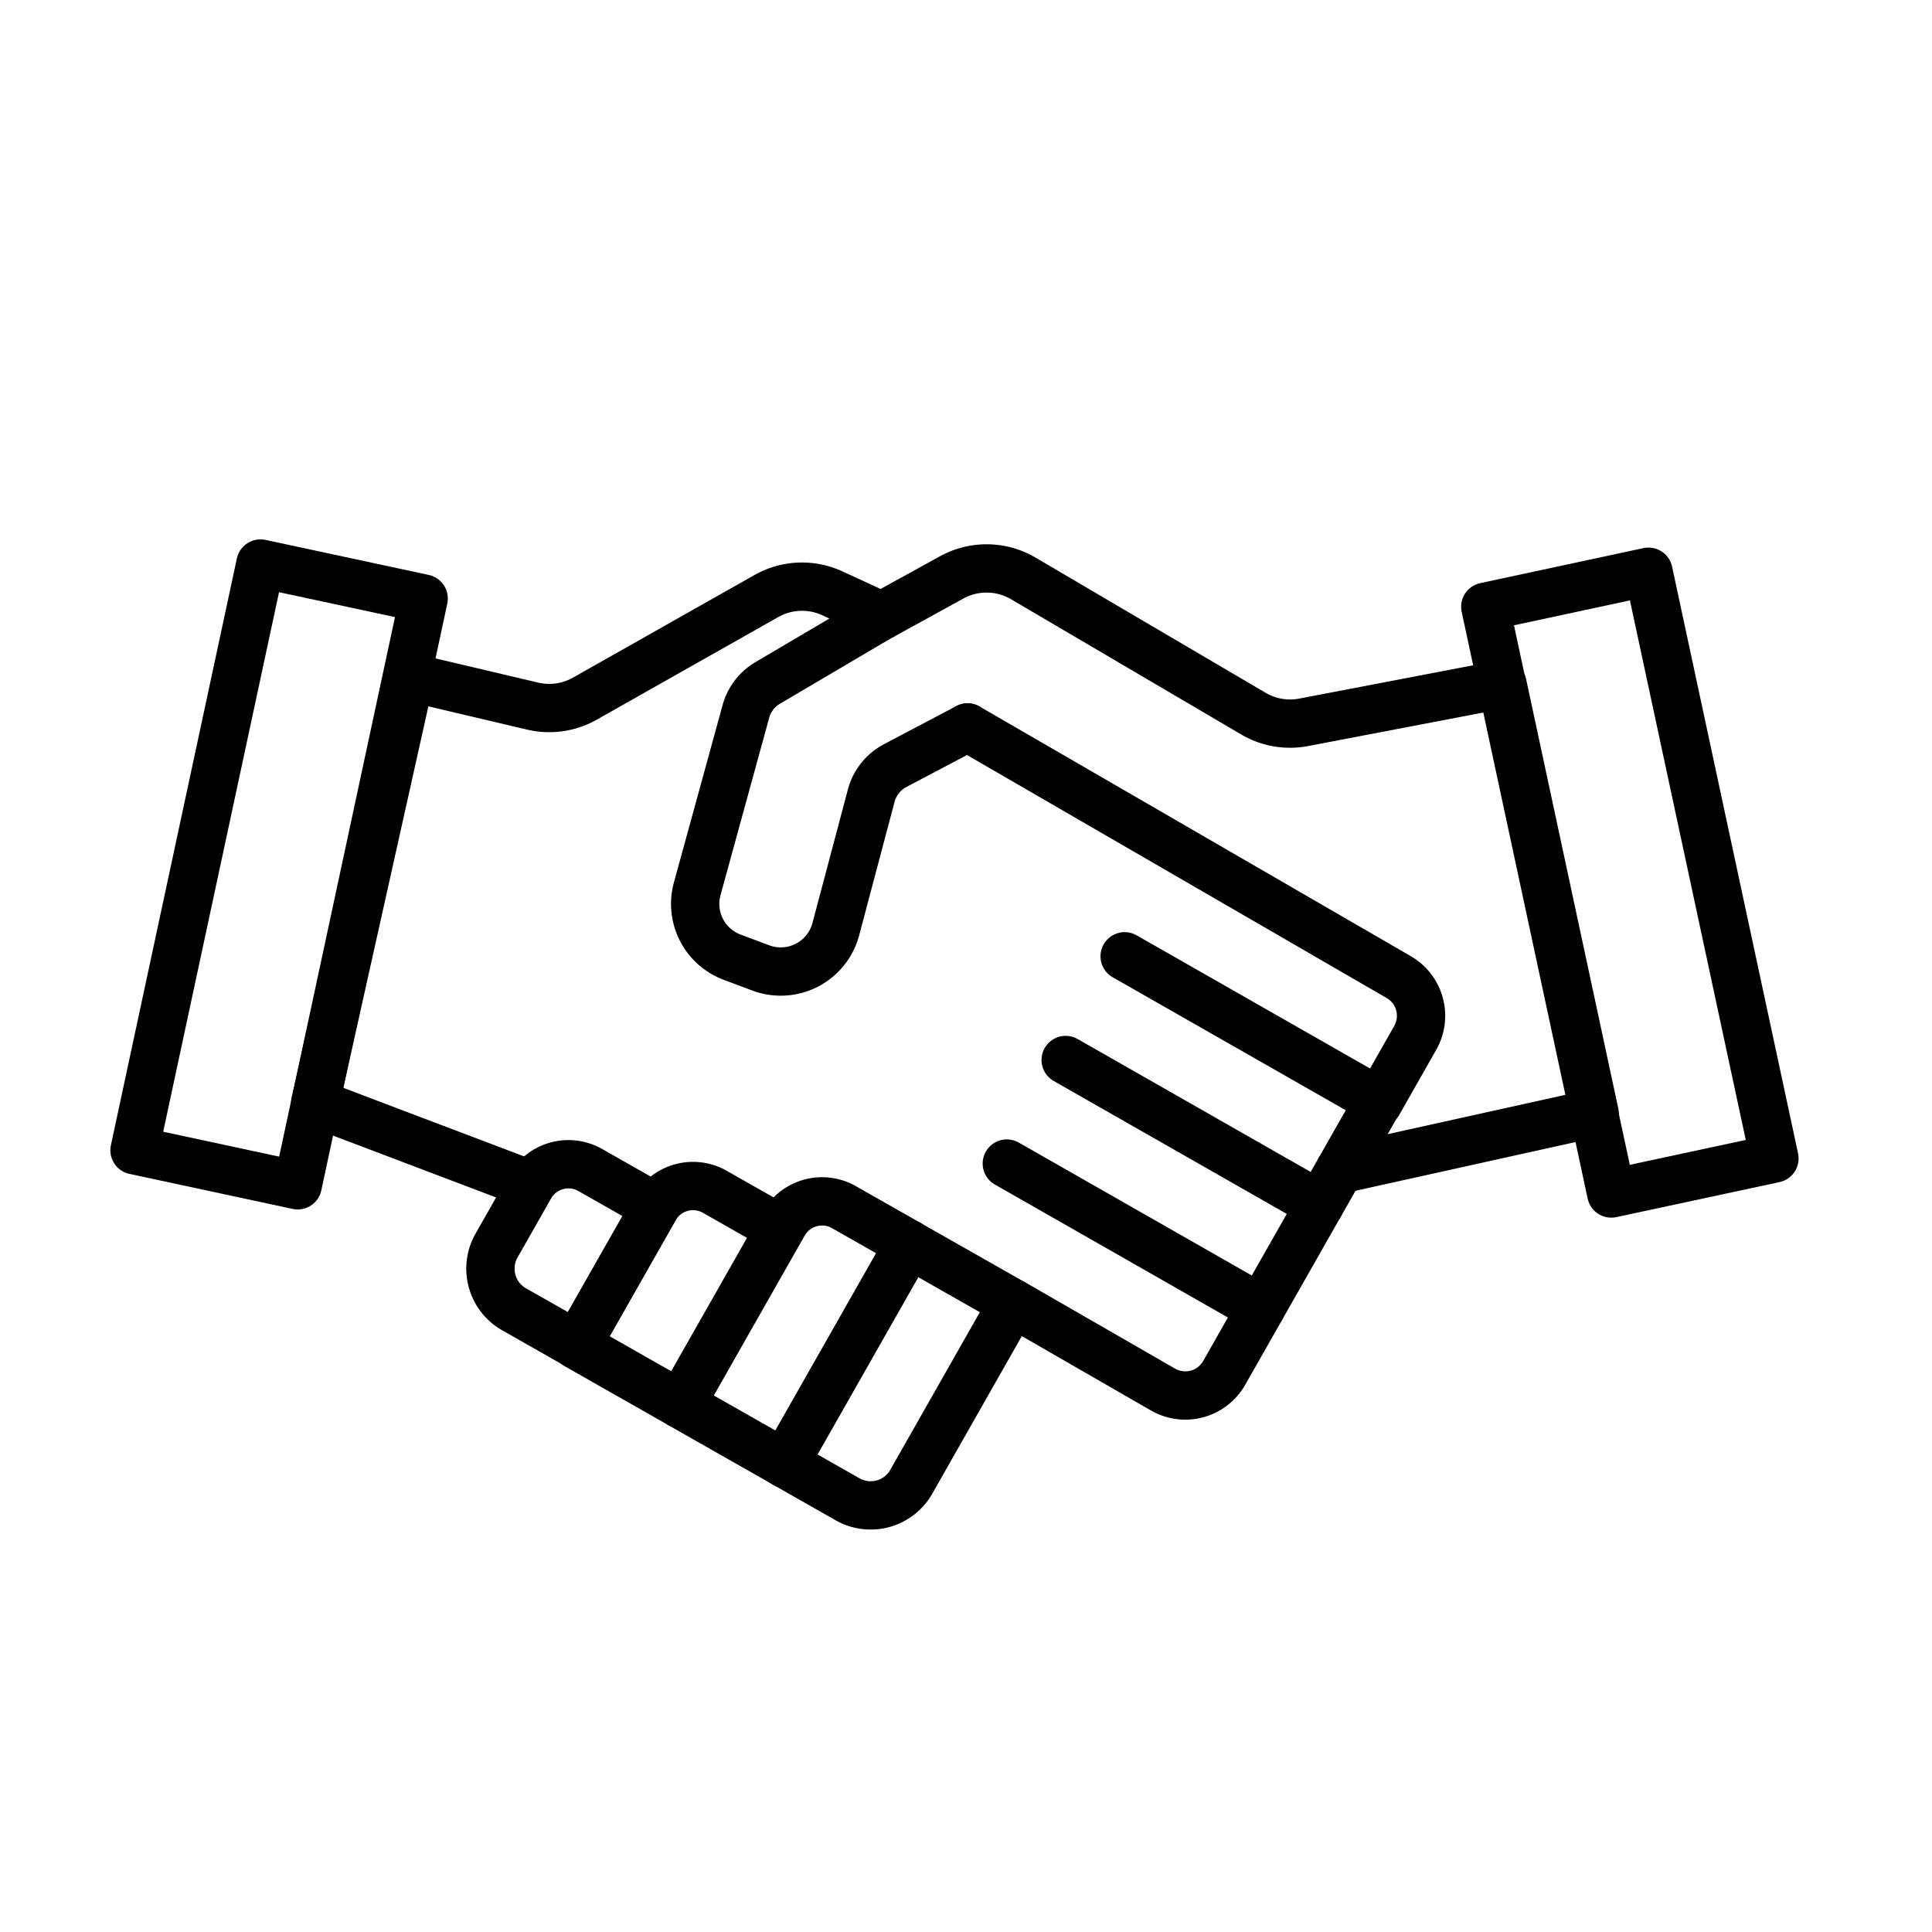
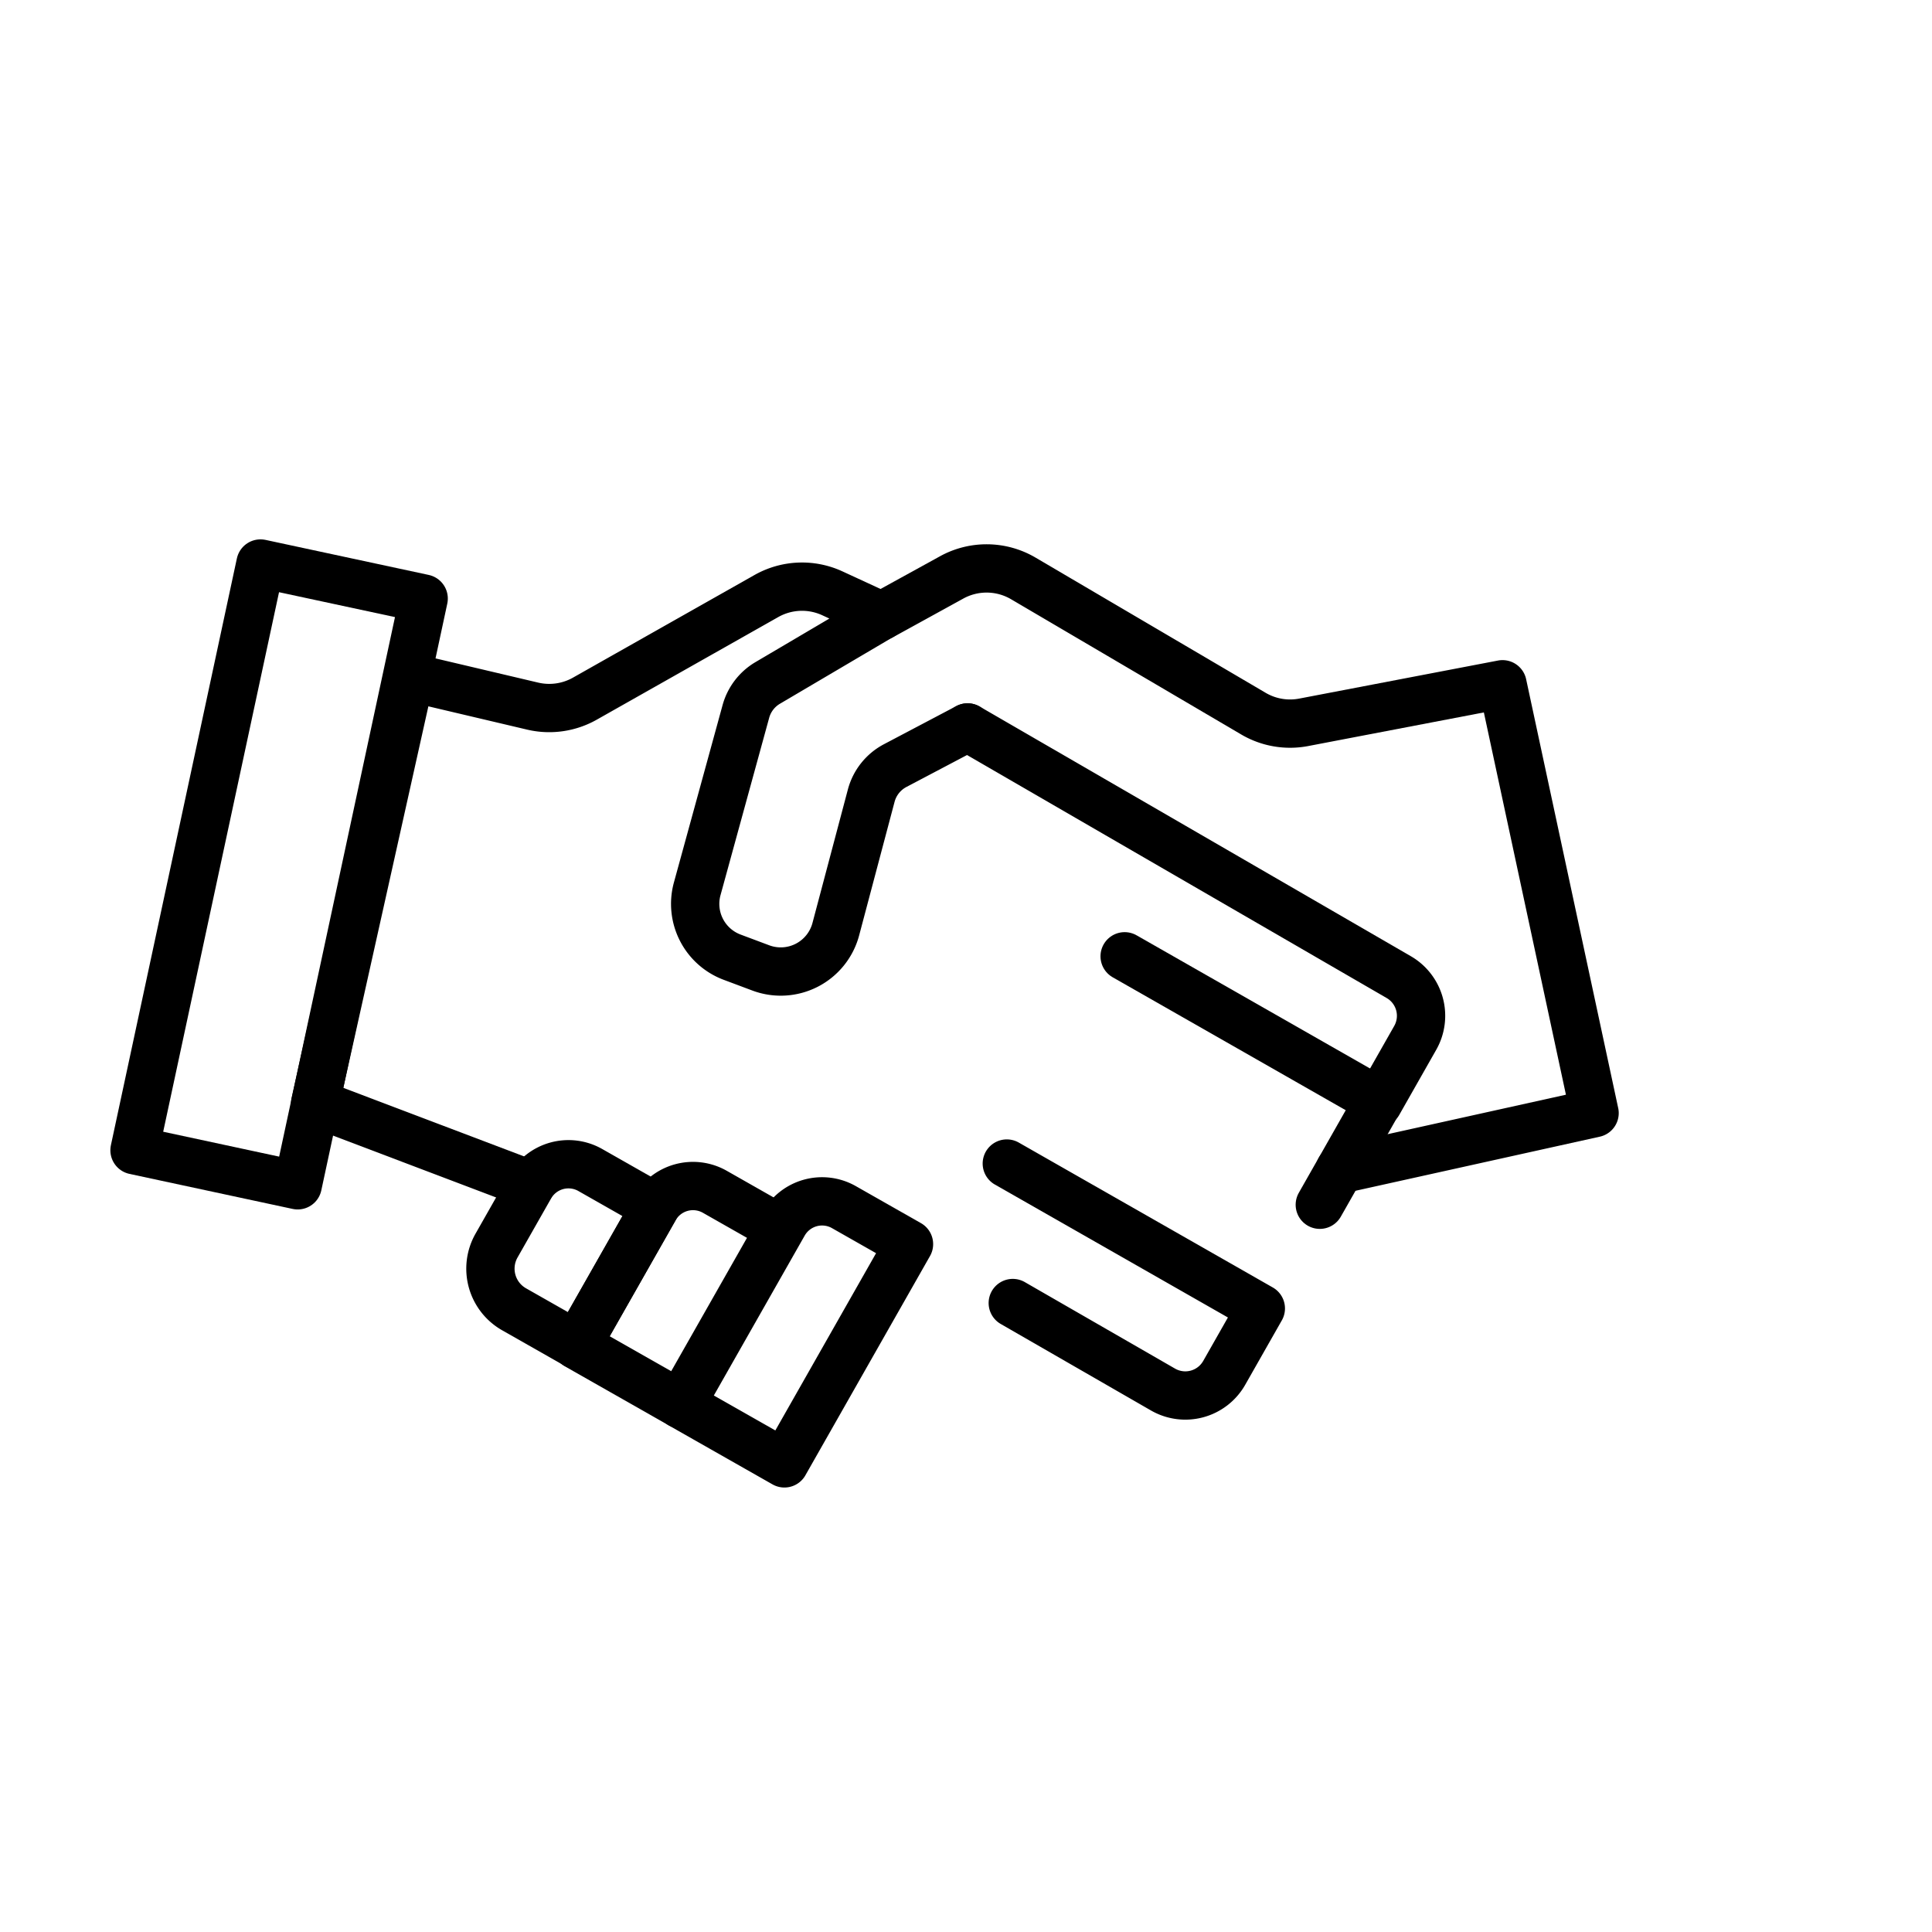
<svg xmlns="http://www.w3.org/2000/svg" width="80" height="80" viewBox="0 0 80 80">
  <g id="provera_solventnosti" data-name="provera solventnosti" transform="translate(2864 -2063)">
    <rect id="Rectangle_42" data-name="Rectangle 42" width="80" height="80" transform="translate(-2864 2063)" fill="none" />
    <g id="_11" data-name="11" transform="translate(-3663.536 1622.225)">
      <path id="Path_44" data-name="Path 44" d="M839.727,470.913l-3,1.581a1.981,1.981,0,0,0-.989,1.242l-1.468,5.534a2.358,2.358,0,0,1-3.106,1.6l-1.185-.444a2.357,2.357,0,0,1-1.447-2.831l2.015-7.343a1.977,1.977,0,0,1,.9-1.18l4.71-2.776-2.029-.937a3,3,0,0,0-2.731.112l-7.517,4.25a3,3,0,0,1-2.147.312l-5.089-1.2-3.931,17.631,8.93,3.387" transform="translate(-0.126 -0.016)" fill="none" stroke="#000" stroke-linecap="round" stroke-linejoin="round" stroke-width="2" />
      <path id="Path_45" data-name="Path 45" d="M846.793,480.646l10.518,6-2.437,4.288" transform="translate(-0.688 -0.273)" fill="none" stroke="#000" stroke-linecap="round" stroke-linejoin="round" stroke-width="2" />
      <path id="Path_46" data-name="Path 46" d="M840.18,471.011l17.854,10.338a1.851,1.851,0,0,1,.682,2.517l-1.529,2.692" transform="translate(-0.579 -0.114)" fill="none" stroke="#000" stroke-linecap="round" stroke-linejoin="round" stroke-width="2" />
-       <path id="Path_47" data-name="Path 47" d="M844.31,485.012l10.518,6-2.437,4.288" transform="translate(-0.647 -0.345)" fill="none" stroke="#000" stroke-linecap="round" stroke-linejoin="round" stroke-width="2" />
      <path id="Path_48" data-name="Path 48" d="M841.832,489.372l10.518,6-1.517,2.669a1.852,1.852,0,0,1-2.533.689l-6.221-3.582" transform="translate(-0.606 -0.417)" fill="none" stroke="#000" stroke-linecap="round" stroke-linejoin="round" stroke-width="2" />
-       <path id="Rectangle_32" data-name="Rectangle 32" d="M0,0H4.932a0,0,0,0,1,0,0V8.508A1.934,1.934,0,0,1,3,10.442H0a0,0,0,0,1,0,0V0A0,0,0,0,1,0,0Z" transform="translate(837.185 492.298) rotate(29.607)" fill="none" stroke="#000" stroke-linecap="round" stroke-linejoin="round" stroke-width="2" />
      <path id="Rectangle_33" data-name="Rectangle 33" d="M1.829,0h3.1a0,0,0,0,1,0,0V10.442a0,0,0,0,1,0,0H0a0,0,0,0,1,0,0V1.829A1.829,1.829,0,0,1,1.829,0Z" transform="translate(832.89 489.856) rotate(29.607)" fill="none" stroke="#000" stroke-linecap="round" stroke-linejoin="round" stroke-width="2" />
      <path id="Rectangle_34" data-name="Rectangle 34" d="M1.829,0h3.1a0,0,0,0,1,0,0V8.351a0,0,0,0,1,0,0H0a0,0,0,0,1,0,0V1.829A1.829,1.829,0,0,1,1.829,0Z" transform="translate(827.545 489.221) rotate(29.607)" fill="none" stroke="#000" stroke-linecap="round" stroke-linejoin="round" stroke-width="2" />
      <path id="Rectangle_35" data-name="Rectangle 35" d="M1.829,0h3.1a0,0,0,0,1,0,0V6.573a0,0,0,0,1,0,0h-3A1.934,1.934,0,0,1,0,4.639V1.829A1.829,1.829,0,0,1,1.829,0Z" transform="translate(822.388 488.319) rotate(29.607)" fill="none" stroke="#000" stroke-linecap="round" stroke-linejoin="round" stroke-width="2" />
      <path id="Path_49" data-name="Path 49" d="M855.535,489.205l10.548-2.336-3.812-17.757-8.234,1.576a2.994,2.994,0,0,1-2.081-.36l-9.53-5.6a3,3,0,0,0-2.962-.042l-2.909,1.6" transform="translate(-0.519 -0.003)" fill="none" stroke="#000" stroke-linecap="round" stroke-linejoin="round" stroke-width="2" />
-       <rect id="Rectangle_36" data-name="Rectangle 36" width="6.911" height="24.85" transform="translate(873.012 488.745) rotate(167.883)" fill="none" stroke="#000" stroke-linecap="round" stroke-linejoin="round" stroke-width="2" />
      <rect id="Rectangle_37" data-name="Rectangle 37" width="6.911" height="24.85" transform="translate(811.863 489.856) rotate(-167.883)" fill="none" stroke="#000" stroke-linecap="round" stroke-linejoin="round" stroke-width="2" />
    </g>
  </g>
</svg>